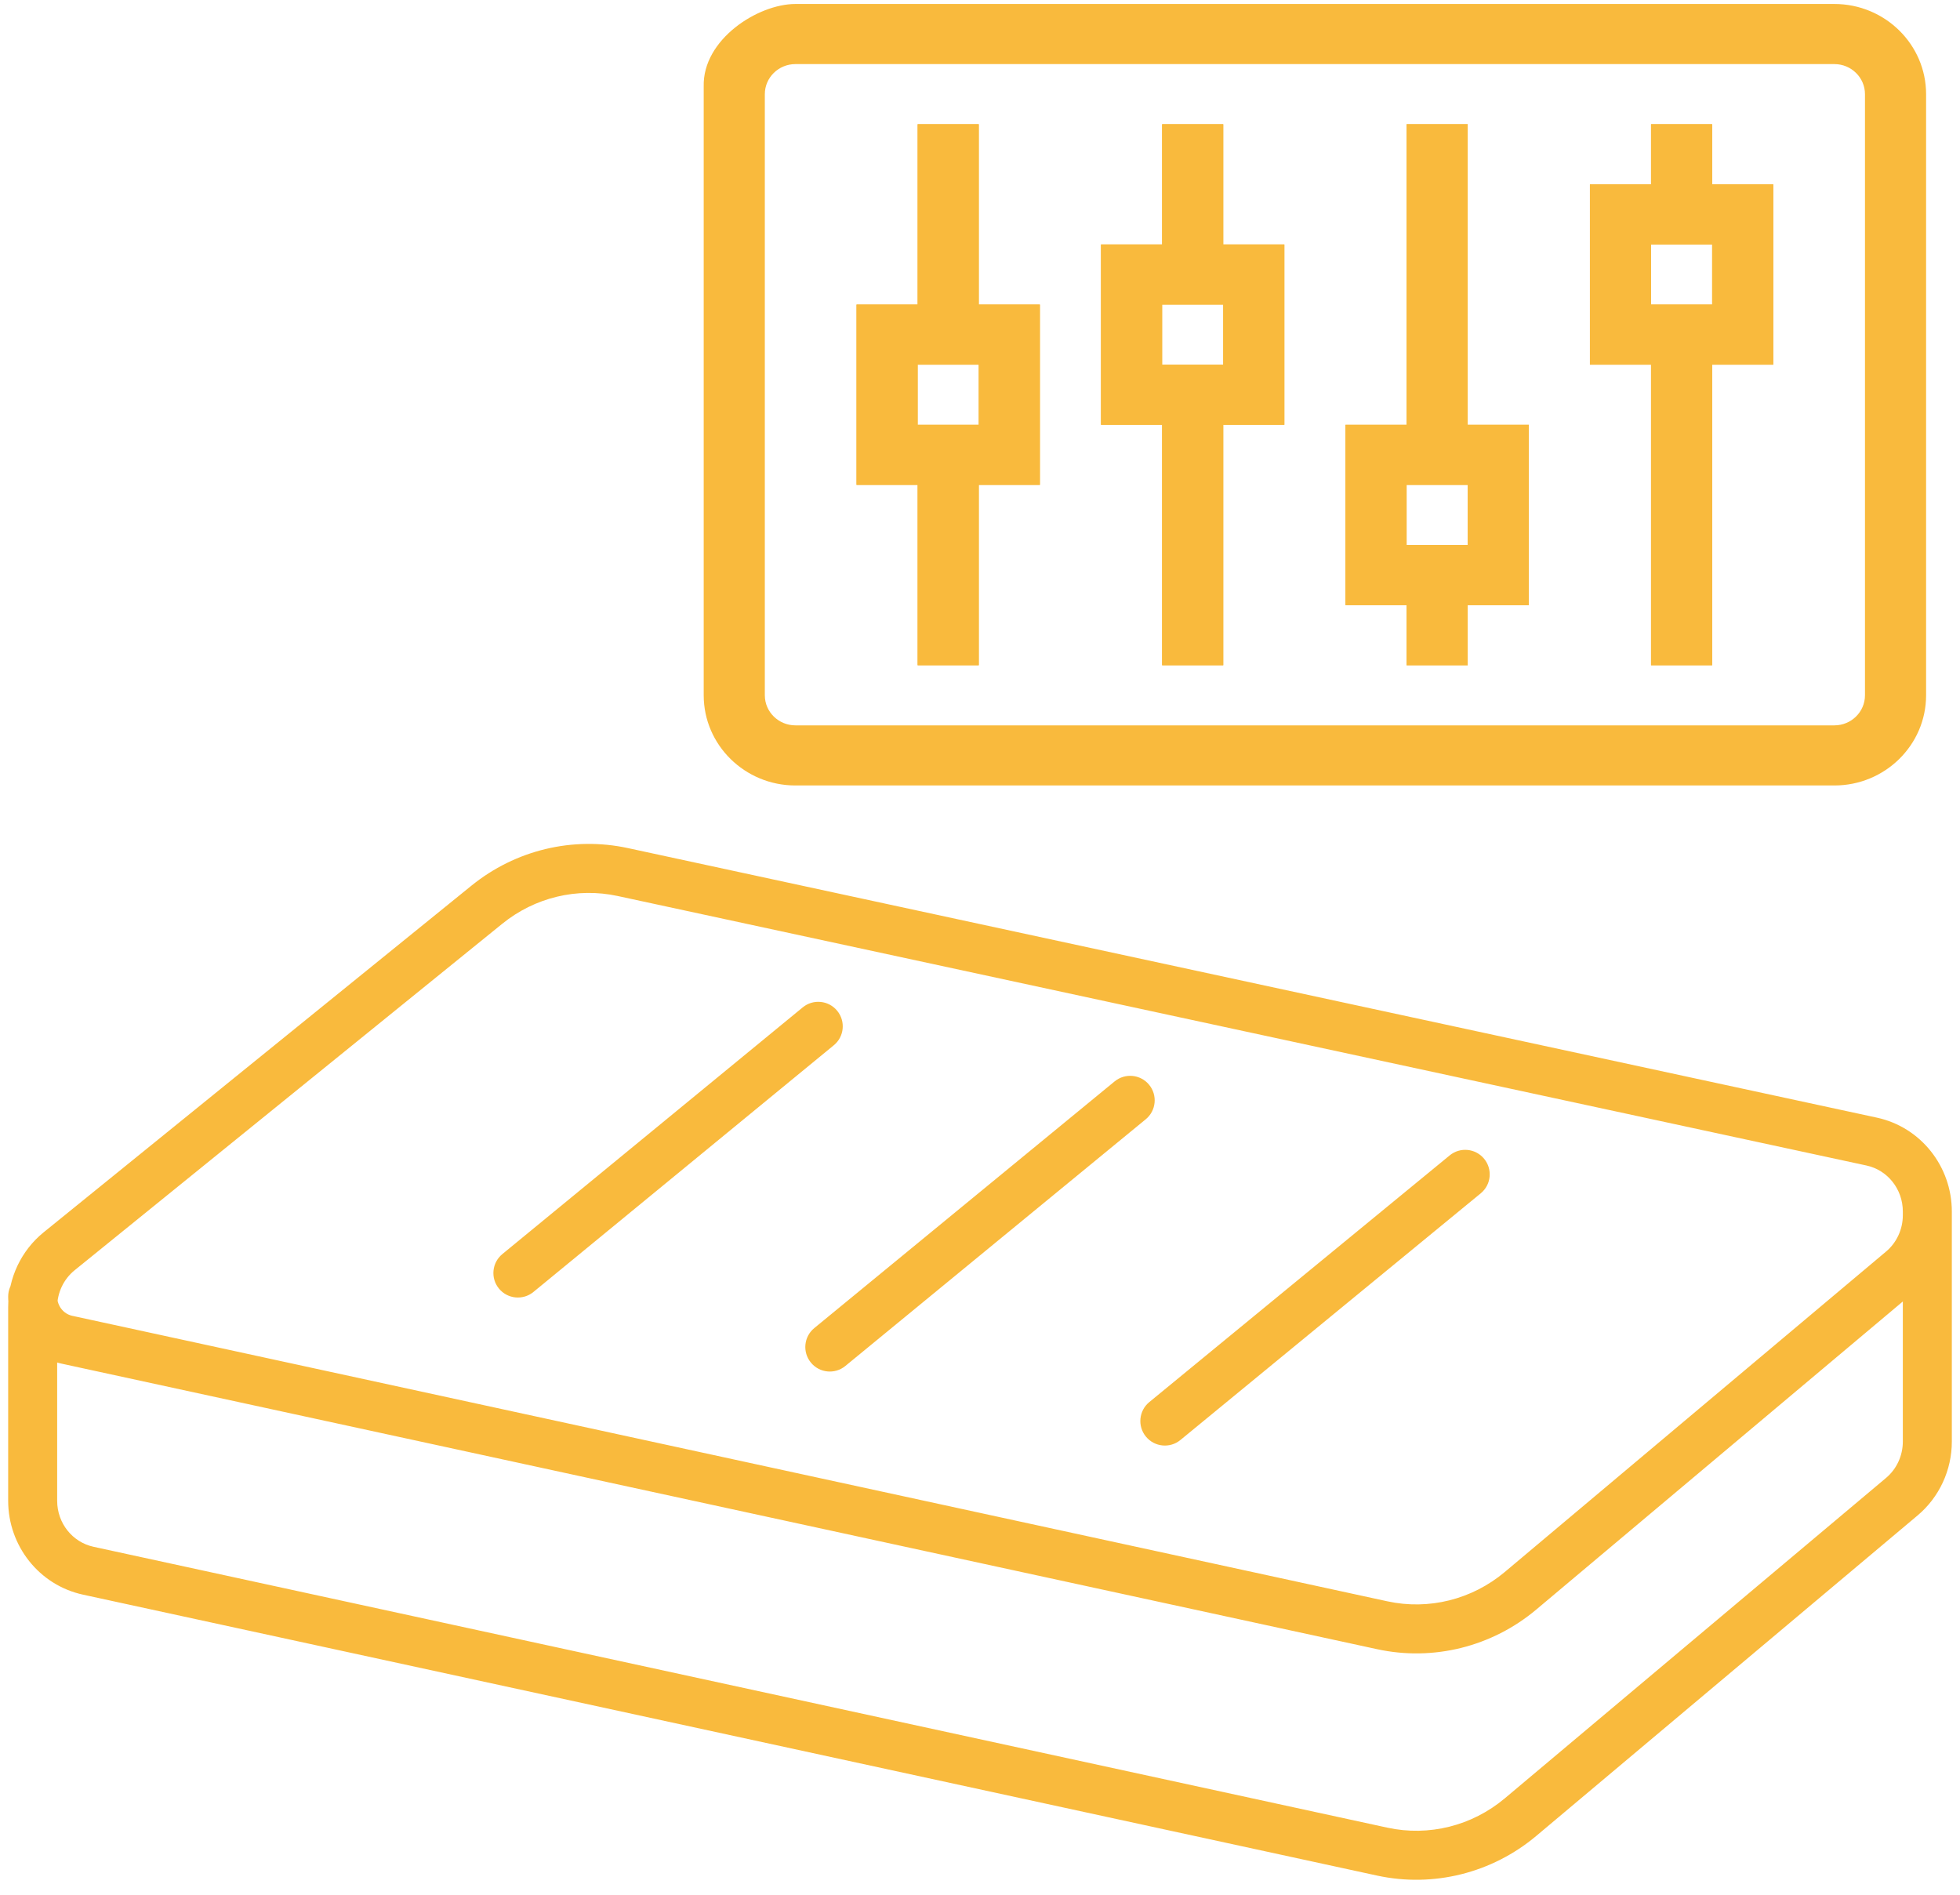
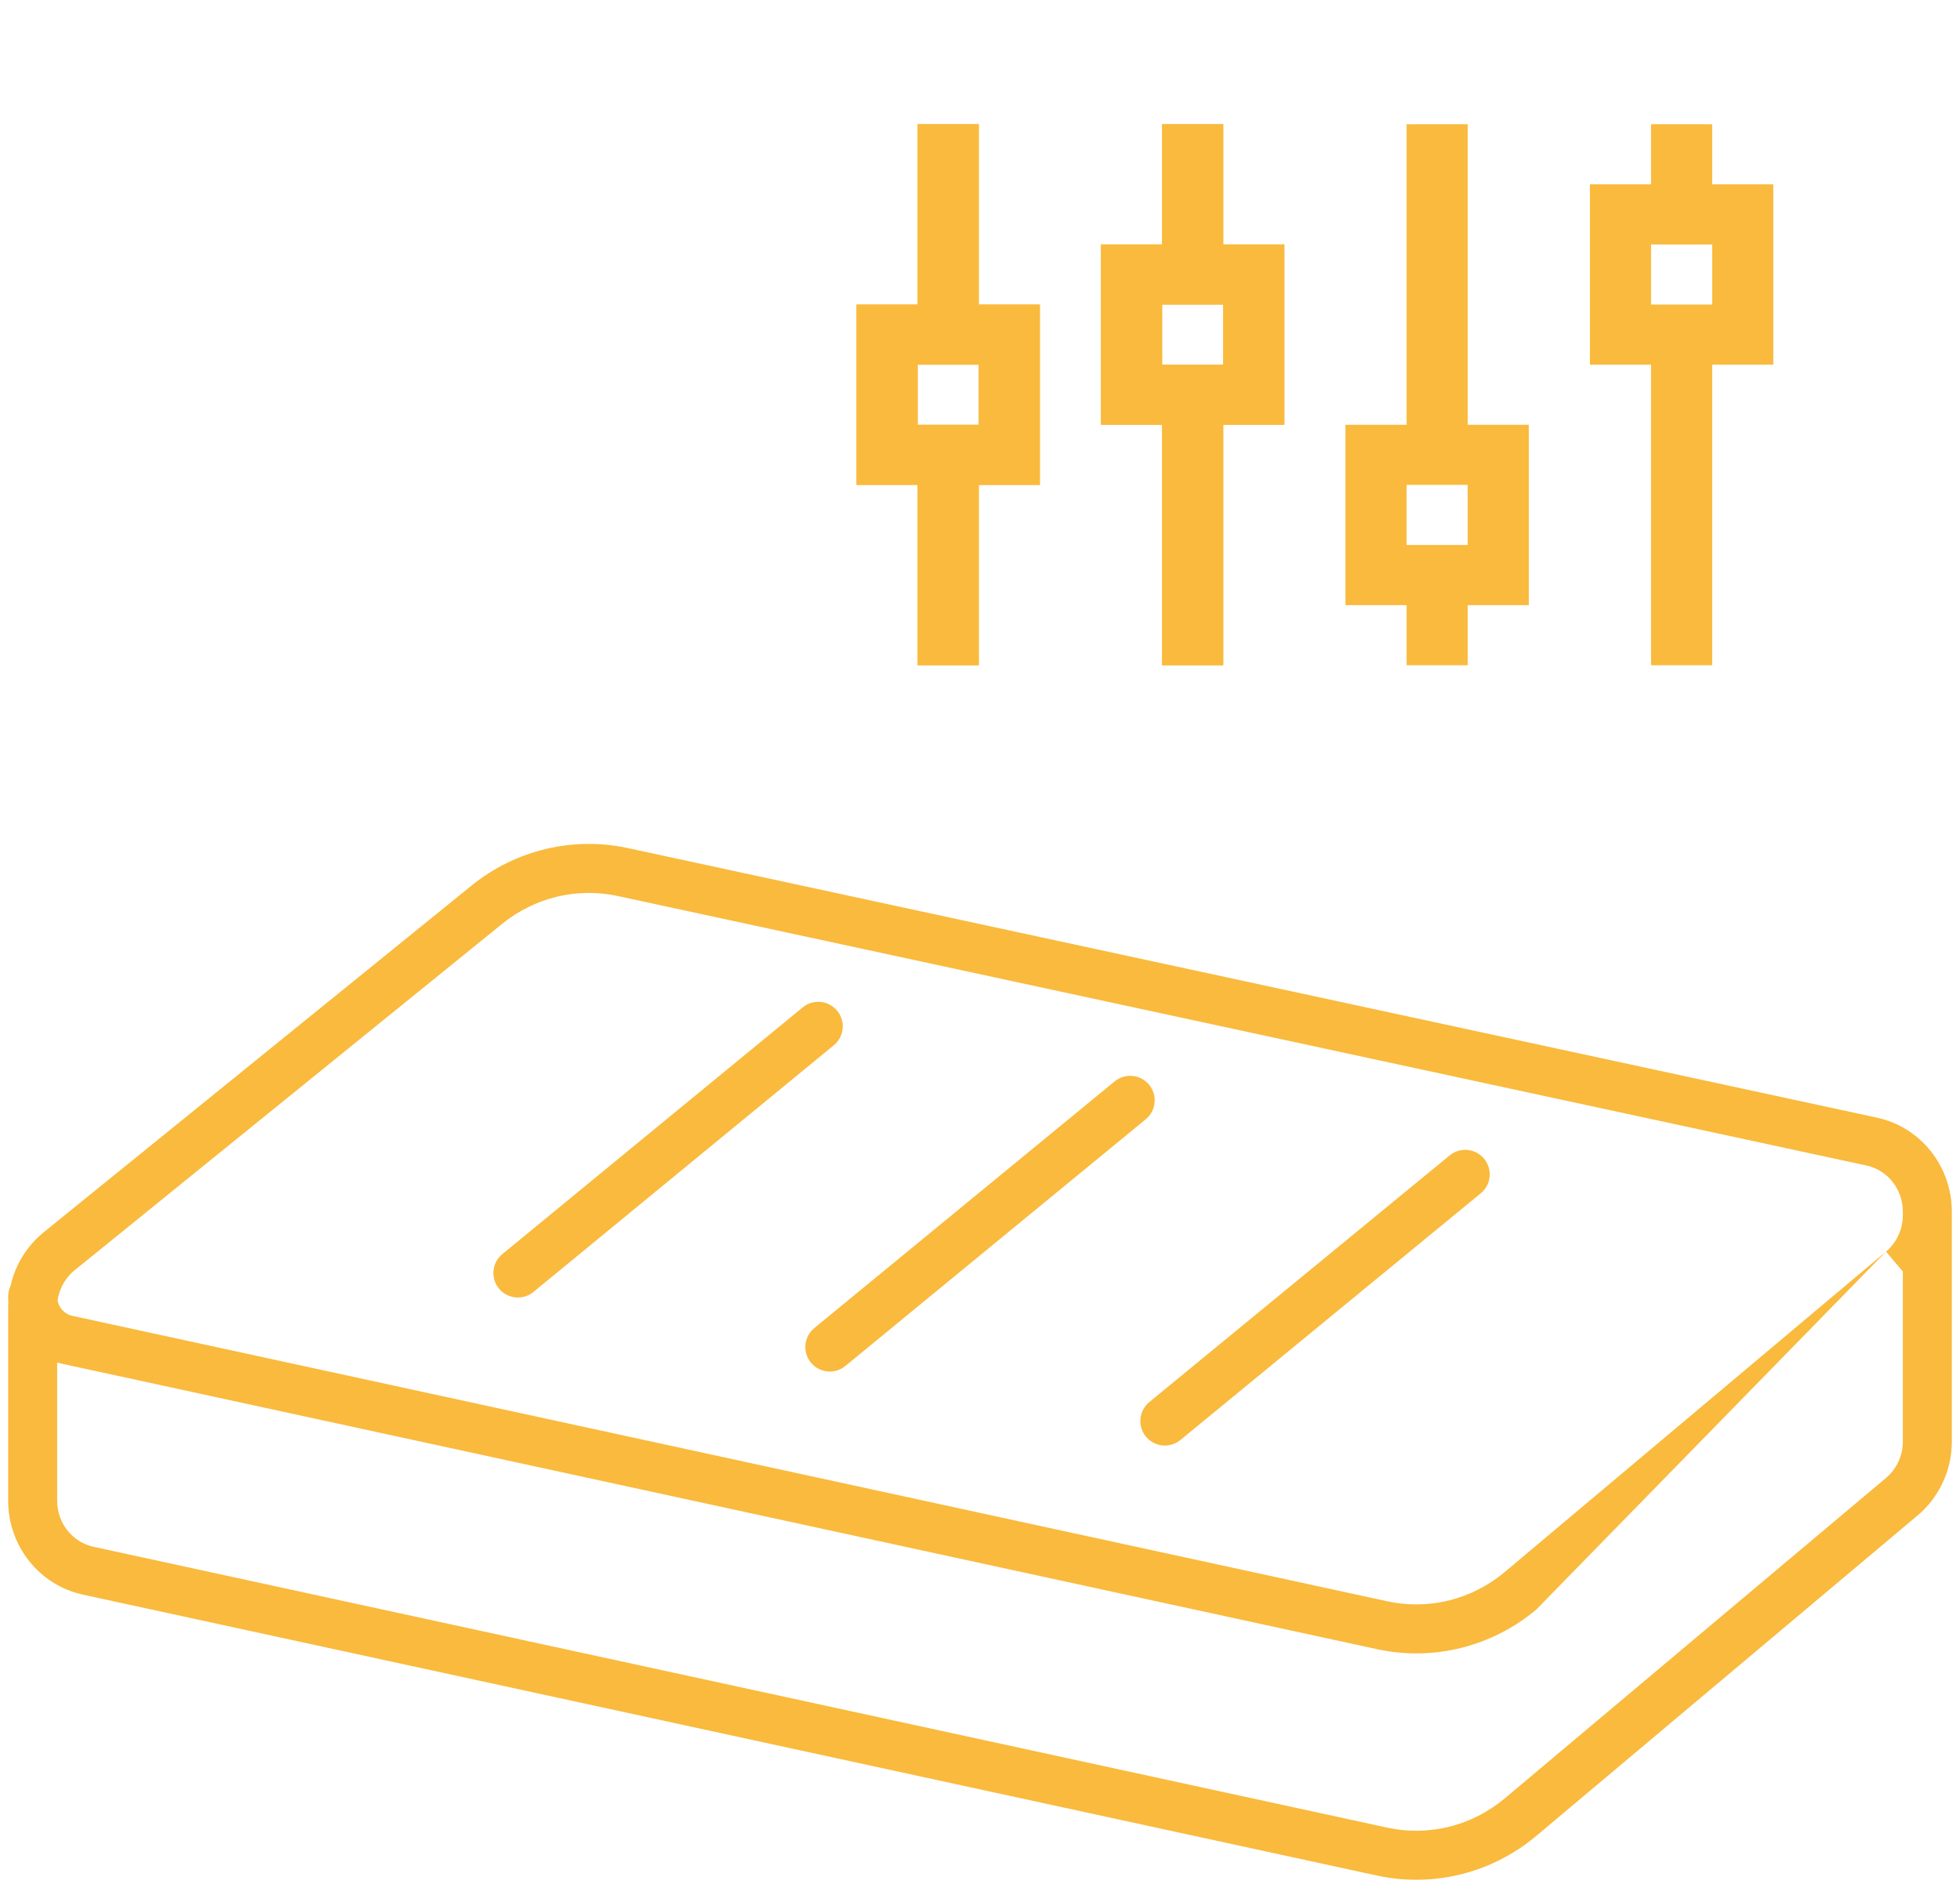
<svg xmlns="http://www.w3.org/2000/svg" width="60" height="58" viewBox="0 0 60 58" fill="none">
-   <path d="M14.905 27.693L14.432 27.111V27.111L14.905 27.693ZM1.811 38.302L2.283 38.885H2.283L1.811 38.302ZM2.7 48.081L2.541 48.814H2.541L2.7 48.081ZM42.312 56.679L42.471 55.947L42.312 56.679ZM46.546 55.624L46.064 55.05V55.05L46.546 55.624ZM58.219 45.815L58.701 46.39L58.219 45.815ZM57.297 34.945L57.139 35.678L57.297 34.945ZM19.064 26.694L18.906 27.427L19.064 26.694ZM2.05 41.011L1.891 41.744H1.891L2.05 41.011ZM42.312 49.751L42.153 50.483L42.312 49.751ZM46.546 48.696L46.064 48.121L46.546 48.696ZM58.219 38.886L58.701 39.461V39.461L58.219 38.886ZM59.75 37.136C59.75 36.722 59.414 36.386 59 36.386C58.586 36.386 58.25 36.722 58.25 37.136H59.75ZM1.75 39.689C1.75 39.275 1.414 38.939 1 38.939C0.586 38.939 0.25 39.275 0.25 39.689H1.75ZM15.378 38.389C15.058 38.652 15.011 39.125 15.274 39.445C15.537 39.765 16.01 39.811 16.33 39.548L15.378 38.389ZM25.525 31.996C25.845 31.733 25.891 31.261 25.628 30.941C25.366 30.621 24.893 30.574 24.573 30.837L25.525 31.996ZM24.926 40.655C24.606 40.918 24.56 41.39 24.823 41.71C25.086 42.031 25.558 42.077 25.878 41.814L24.926 40.655ZM35.074 34.262C35.394 33.999 35.44 33.526 35.177 33.206C34.914 32.886 34.442 32.84 34.121 33.103L35.074 34.262ZM35.182 42.92C34.862 43.183 34.816 43.656 35.079 43.976C35.342 44.296 35.815 44.343 36.135 44.08L35.182 42.92ZM45.33 36.528C45.65 36.265 45.696 35.792 45.433 35.472C45.17 35.152 44.698 35.105 44.378 35.368L45.33 36.528ZM14.432 27.111L1.339 37.72L2.283 38.885L15.377 28.276L14.432 27.111ZM0.25 40.015V45.941H1.75V40.015H0.25ZM2.541 48.814L42.153 57.413L42.471 55.947L2.86 47.348L2.541 48.814ZM47.029 56.199L58.701 46.39L57.736 45.241L46.064 55.05L47.029 56.199ZM59.75 44.128V37.086H58.25V44.128H59.75ZM57.455 34.212L19.222 25.961L18.906 27.427L57.139 35.678L57.455 34.212ZM59.75 37.086C59.75 35.708 58.802 34.503 57.455 34.212L57.139 35.678C57.778 35.816 58.25 36.396 58.25 37.086H59.75ZM58.701 46.39C59.368 45.83 59.75 44.999 59.75 44.128H58.25C58.25 44.562 58.059 44.97 57.736 45.241L58.701 46.39ZM42.153 57.413C43.877 57.787 45.673 57.338 47.029 56.199L46.064 55.05C45.06 55.893 43.738 56.222 42.471 55.947L42.153 57.413ZM0.25 45.941C0.25 47.317 1.196 48.522 2.541 48.814L2.86 47.348C2.222 47.209 1.75 46.63 1.75 45.941H0.25ZM1.339 37.72C0.648 38.279 0.25 39.125 0.25 40.015H1.75C1.75 39.571 1.949 39.156 2.283 38.885L1.339 37.72ZM15.377 28.276C16.372 27.47 17.666 27.16 18.906 27.427L19.222 25.961C17.535 25.597 15.778 26.02 14.432 27.111L15.377 28.276ZM1.891 41.744L42.153 50.483L42.471 49.018L2.21 40.278L1.891 41.744ZM47.029 49.27L58.701 39.461L57.736 38.312L46.064 48.121L47.029 49.27ZM59.75 37.199V37.136H58.25V37.199H59.75ZM58.701 39.461C59.368 38.901 59.75 38.071 59.75 37.199H58.25C58.25 37.633 58.059 38.041 57.736 38.312L58.701 39.461ZM42.153 50.483C43.877 50.858 45.673 50.409 47.029 49.27L46.064 48.121C45.06 48.964 43.738 49.293 42.471 49.018L42.153 50.483ZM0.25 39.689C0.25 40.67 0.925 41.534 1.891 41.744L2.21 40.278C1.951 40.222 1.75 39.983 1.75 39.689H0.25ZM16.33 39.548L25.525 31.996L24.573 30.837L15.378 38.389L16.33 39.548ZM25.878 41.814L35.074 34.262L34.121 33.103L24.926 40.655L25.878 41.814ZM36.135 44.08L40.732 40.304L39.78 39.144L35.182 42.92L36.135 44.08ZM40.732 40.304L45.33 36.528L44.378 35.368L39.78 39.144L40.732 40.304Z" fill="#F9BA3D" />
+   <path d="M14.905 27.693L14.432 27.111V27.111L14.905 27.693ZM1.811 38.302L2.283 38.885H2.283L1.811 38.302ZM2.7 48.081L2.541 48.814H2.541L2.7 48.081ZM42.312 56.679L42.471 55.947L42.312 56.679ZM46.546 55.624L46.064 55.05V55.05L46.546 55.624ZM58.219 45.815L58.701 46.39L58.219 45.815ZM57.297 34.945L57.139 35.678L57.297 34.945ZM19.064 26.694L18.906 27.427L19.064 26.694ZM2.05 41.011L1.891 41.744H1.891L2.05 41.011ZM42.312 49.751L42.153 50.483L42.312 49.751ZM46.546 48.696L46.064 48.121L46.546 48.696ZM58.219 38.886L58.701 39.461V39.461L58.219 38.886ZM59.75 37.136C59.75 36.722 59.414 36.386 59 36.386C58.586 36.386 58.25 36.722 58.25 37.136H59.75ZM1.75 39.689C1.75 39.275 1.414 38.939 1 38.939C0.586 38.939 0.25 39.275 0.25 39.689H1.75ZM15.378 38.389C15.058 38.652 15.011 39.125 15.274 39.445C15.537 39.765 16.01 39.811 16.33 39.548L15.378 38.389ZM25.525 31.996C25.845 31.733 25.891 31.261 25.628 30.941C25.366 30.621 24.893 30.574 24.573 30.837L25.525 31.996ZM24.926 40.655C24.606 40.918 24.56 41.39 24.823 41.71C25.086 42.031 25.558 42.077 25.878 41.814L24.926 40.655ZM35.074 34.262C35.394 33.999 35.44 33.526 35.177 33.206C34.914 32.886 34.442 32.84 34.121 33.103L35.074 34.262ZM35.182 42.92C34.862 43.183 34.816 43.656 35.079 43.976C35.342 44.296 35.815 44.343 36.135 44.08L35.182 42.92ZM45.33 36.528C45.65 36.265 45.696 35.792 45.433 35.472C45.17 35.152 44.698 35.105 44.378 35.368L45.33 36.528ZM14.432 27.111L1.339 37.72L2.283 38.885L15.377 28.276L14.432 27.111ZM0.25 40.015V45.941H1.75V40.015H0.25ZM2.541 48.814L42.153 57.413L42.471 55.947L2.86 47.348L2.541 48.814ZM47.029 56.199L58.701 46.39L57.736 45.241L46.064 55.05L47.029 56.199ZM59.75 44.128V37.086H58.25V44.128H59.75ZM57.455 34.212L19.222 25.961L18.906 27.427L57.139 35.678L57.455 34.212ZM59.75 37.086C59.75 35.708 58.802 34.503 57.455 34.212L57.139 35.678C57.778 35.816 58.25 36.396 58.25 37.086H59.75ZM58.701 46.39C59.368 45.83 59.75 44.999 59.75 44.128H58.25C58.25 44.562 58.059 44.97 57.736 45.241L58.701 46.39ZM42.153 57.413C43.877 57.787 45.673 57.338 47.029 56.199L46.064 55.05C45.06 55.893 43.738 56.222 42.471 55.947L42.153 57.413ZM0.25 45.941C0.25 47.317 1.196 48.522 2.541 48.814L2.86 47.348C2.222 47.209 1.75 46.63 1.75 45.941H0.25ZM1.339 37.72C0.648 38.279 0.25 39.125 0.25 40.015H1.75C1.75 39.571 1.949 39.156 2.283 38.885L1.339 37.72ZM15.377 28.276C16.372 27.47 17.666 27.16 18.906 27.427L19.222 25.961C17.535 25.597 15.778 26.02 14.432 27.111L15.377 28.276ZM1.891 41.744L42.153 50.483L42.471 49.018L2.21 40.278L1.891 41.744ZM47.029 49.27L57.736 38.312L46.064 48.121L47.029 49.27ZM59.75 37.199V37.136H58.25V37.199H59.75ZM58.701 39.461C59.368 38.901 59.75 38.071 59.75 37.199H58.25C58.25 37.633 58.059 38.041 57.736 38.312L58.701 39.461ZM42.153 50.483C43.877 50.858 45.673 50.409 47.029 49.27L46.064 48.121C45.06 48.964 43.738 49.293 42.471 49.018L42.153 50.483ZM0.25 39.689C0.25 40.67 0.925 41.534 1.891 41.744L2.21 40.278C1.951 40.222 1.75 39.983 1.75 39.689H0.25ZM16.33 39.548L25.525 31.996L24.573 30.837L15.378 38.389L16.33 39.548ZM25.878 41.814L35.074 34.262L34.121 33.103L24.926 40.655L25.878 41.814ZM36.135 44.08L40.732 40.304L39.78 39.144L35.182 42.92L36.135 44.08ZM40.732 40.304L45.33 36.528L44.378 35.368L39.78 39.144L40.732 40.304Z" fill="#F9BA3D" />
  <path d="M29.962 3.802H28.091V9.323H26.22V14.843H28.091V20.364H29.962V14.843H31.833V9.323H29.962V3.802ZM29.962 13.003H28.091V11.163H29.962V13.003Z" fill="#F9BA3D" />
  <path d="M37.446 3.802H35.575V7.483H33.704V13.003H35.575V20.364H37.446V13.003H39.317V7.483H37.446V3.802ZM37.446 11.163H35.575V9.323H37.446V11.163Z" fill="#F9BA3D" />
-   <path d="M44.929 3.802H43.059V13.003H41.188V18.524H43.059V20.364H44.929V18.524H46.8V13.003H44.929V3.802ZM44.929 16.683H43.059V14.843H44.929V16.683Z" fill="#F9BA3D" />
-   <path d="M52.413 3.802H50.542V5.643H48.671V11.163H50.542V20.364H52.413V11.163H54.284V5.643H52.413V3.802ZM52.413 9.323H50.542V7.483H52.413V9.323Z" fill="#F9BA3D" />
  <path fill-rule="evenodd" clip-rule="evenodd" d="M29.962 3.802H28.091V9.323H26.22V14.843H28.091V20.364H29.962V14.843H31.833V9.323H29.962V3.802ZM37.446 3.802H35.575V7.483H33.704V13.003H35.575V20.364H37.446V13.003H39.317V7.483H37.446V3.802ZM44.929 3.802H43.059V13.003H41.188V18.524H43.059V20.364H44.929V18.524H46.8V13.003H44.929V3.802ZM52.413 3.802H50.542V5.643H48.671V11.163H50.542V20.364H52.413V11.163H54.284V5.643H52.413V3.802ZM29.962 13.003H28.091V11.163H29.962V13.003ZM35.575 11.163H37.446V9.323H35.575V11.163ZM44.929 16.683H43.059V14.843H44.929V16.683ZM50.542 9.323H52.413V7.483H50.542V9.323Z" fill="#F9BA3D" />
-   <path fill-rule="evenodd" clip-rule="evenodd" d="M56.155 0.122H24.349C23.201 0.122 21.503 1.208 21.542 2.649V15.763V21.284C21.542 22.806 22.802 24.044 24.349 24.044H56.155C57.703 24.044 58.962 22.806 58.962 21.284V2.882C58.962 1.361 57.703 0.122 56.155 0.122ZM56.155 22.204C56.671 22.204 57.091 21.791 57.091 21.284V2.882C57.091 2.375 56.671 1.962 56.155 1.962H24.349C23.833 1.962 23.413 2.375 23.413 2.882V21.284C23.413 21.791 23.833 22.204 24.349 22.204H56.155Z" fill="#F9BA3D" />
</svg>